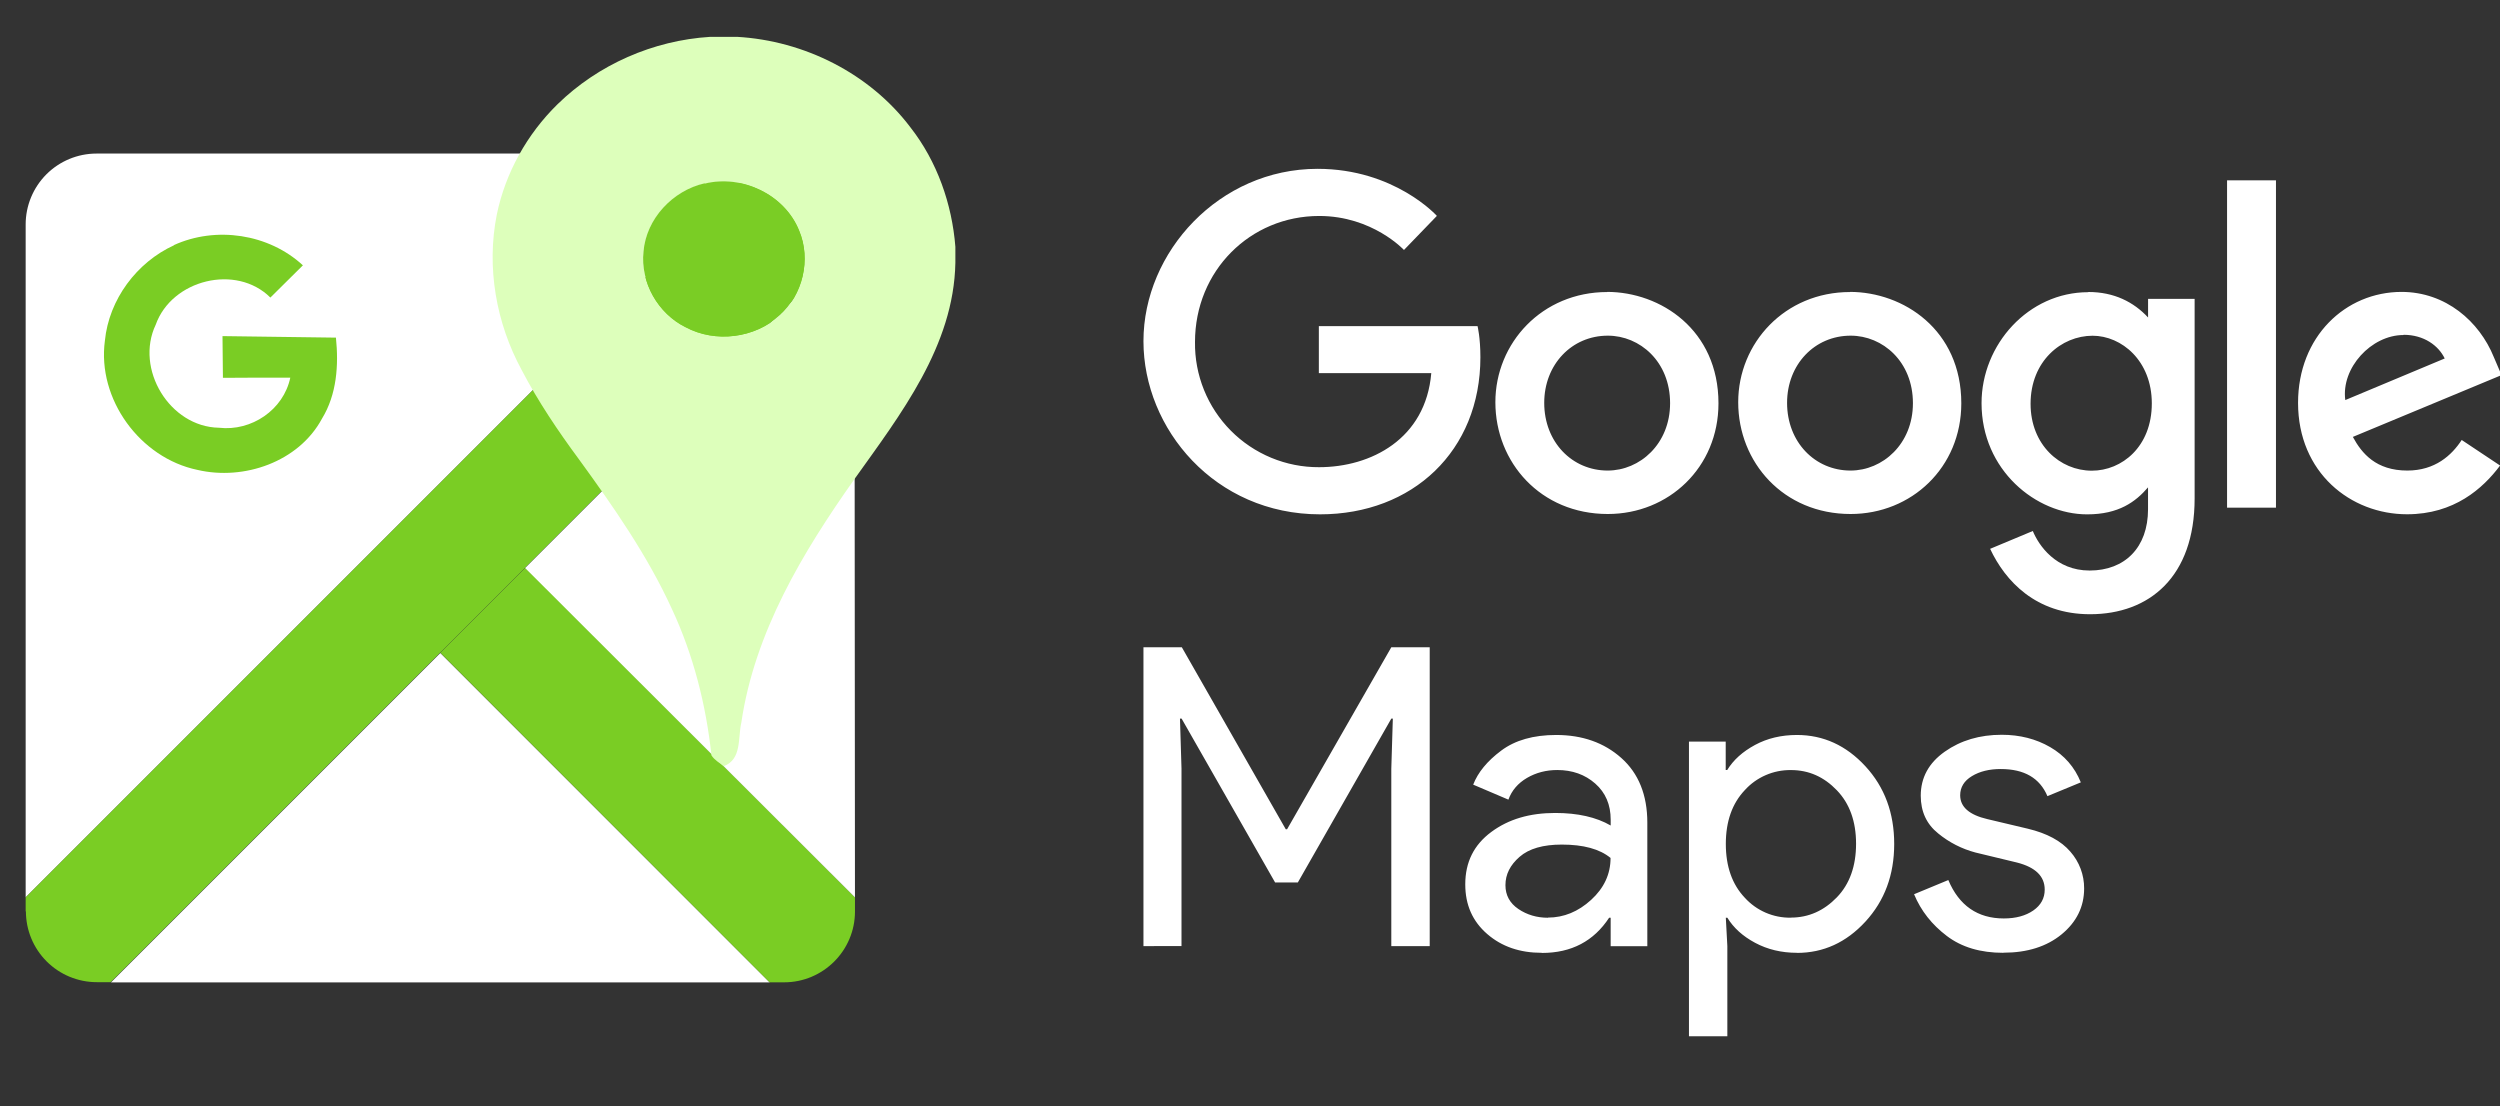
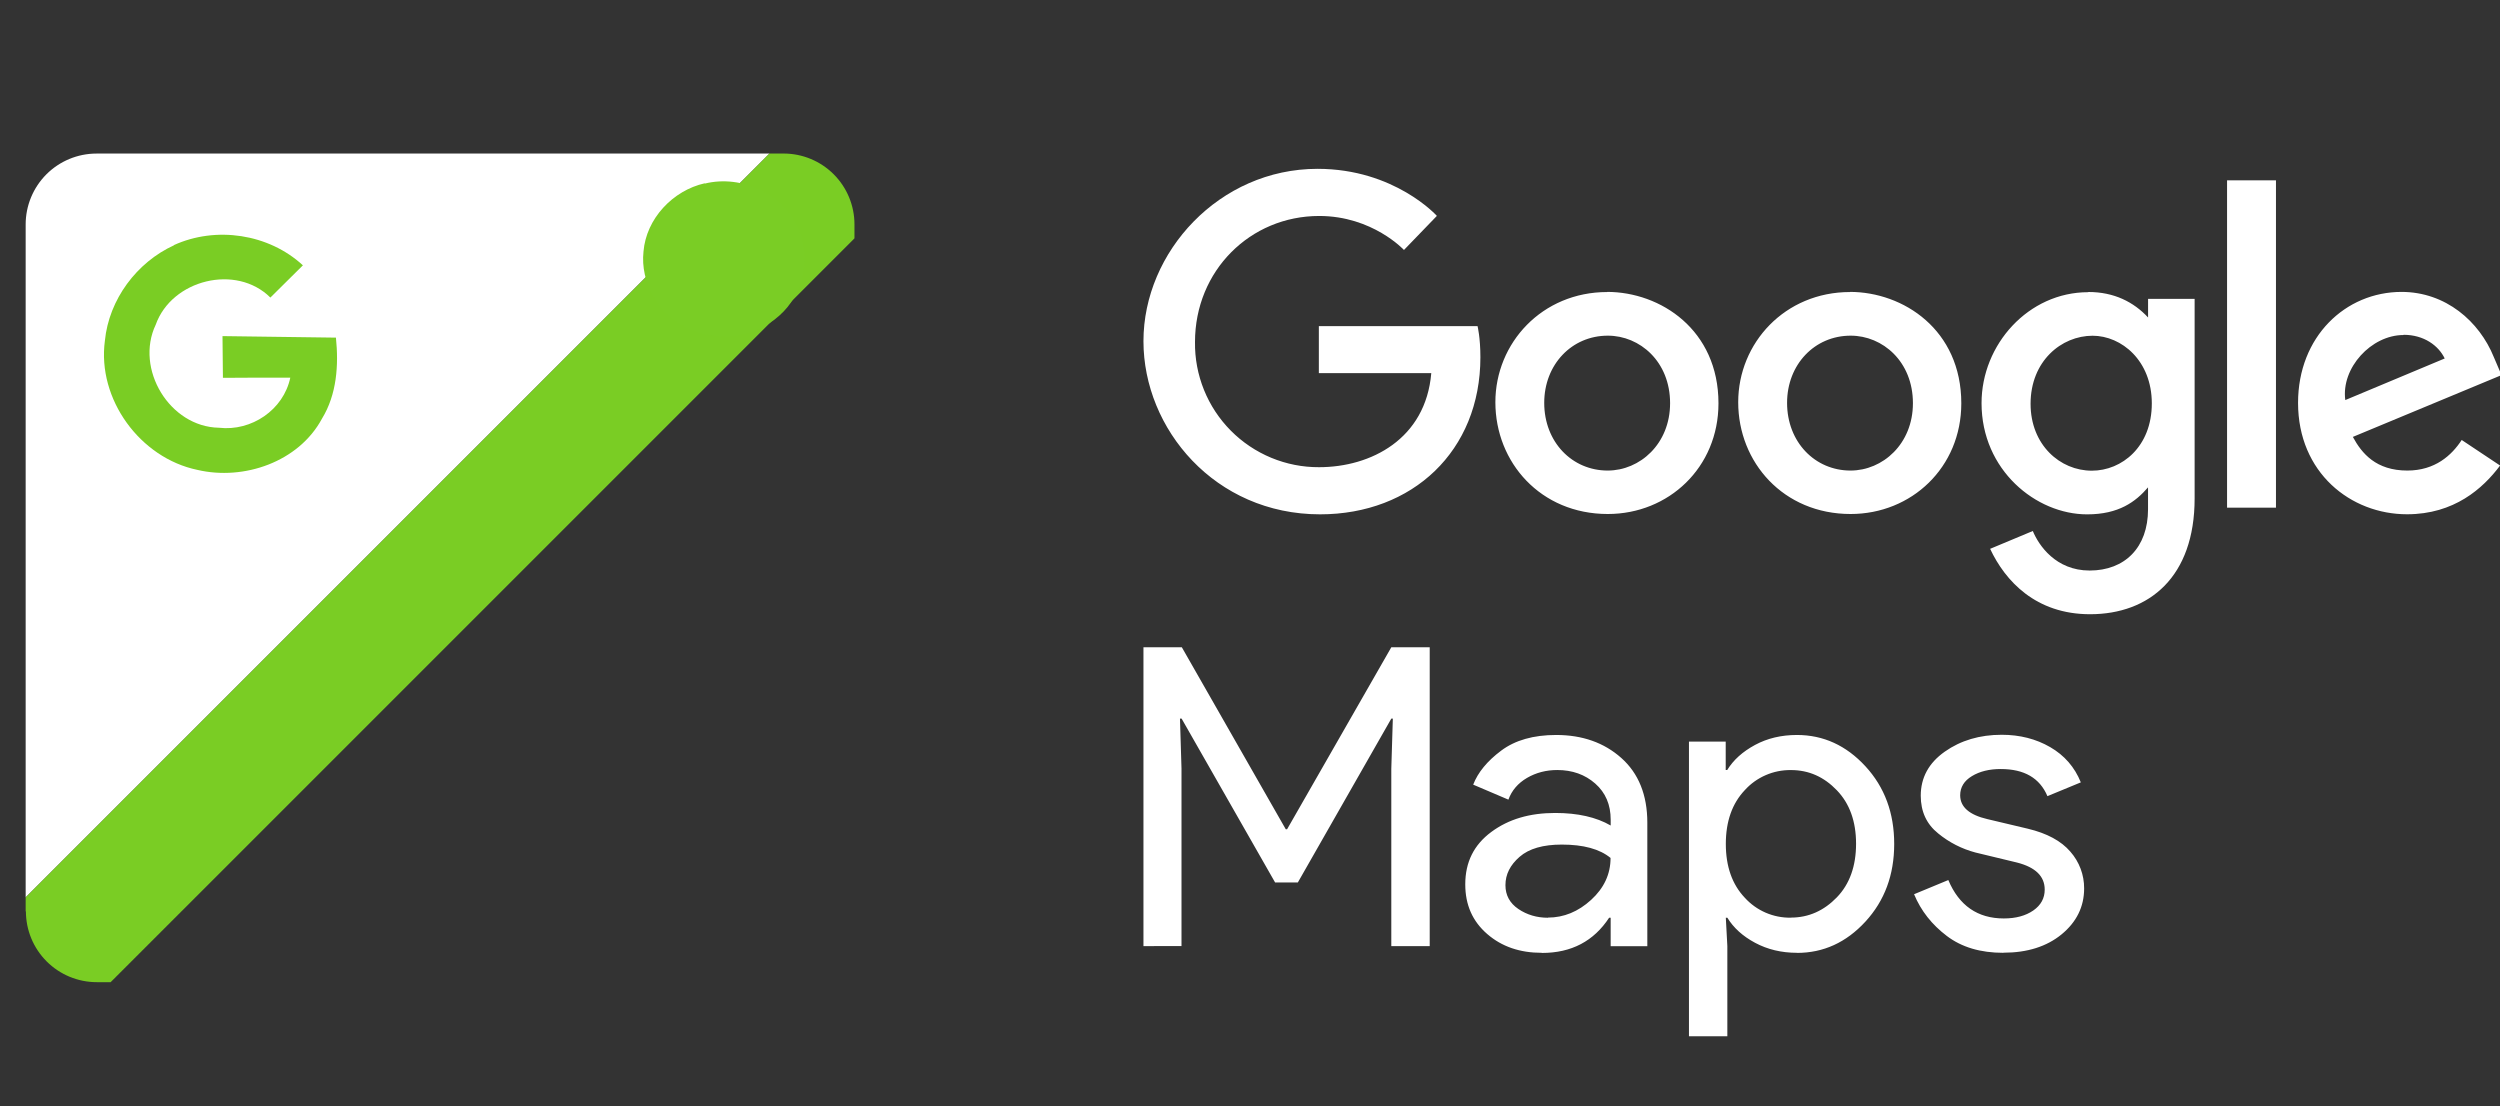
<svg xmlns="http://www.w3.org/2000/svg" width="113" height="50" viewBox="0 0 113 50" fill="none">
  <rect x="0" y="0" width="113" height="50" fill="#333333" stroke="none" />
  <g clip-path="url(#clip0_2167_1922)">
    <path fill-rule="evenodd" clip-rule="evenodd" d="M1.16 40.562V10.144C1.16 9.295 1.498 8.48 2.098 7.879C2.699 7.279 3.513 6.941 4.363 6.941H34.781L1.16 40.562Z" fill="white" />
    <path fill-rule="evenodd" clip-rule="evenodd" d="M1.16 41.2V40.561L34.781 6.94H35.42C36.269 6.94 37.084 7.278 37.684 7.878C38.285 8.479 38.622 9.294 38.622 10.143V10.773L5.001 44.394H4.373C3.524 44.394 2.709 44.056 2.109 43.456C1.508 42.855 1.171 42.041 1.171 41.191" fill="#7ACD24" />
-     <path fill-rule="evenodd" clip-rule="evenodd" d="M5.014 44.405L19.903 29.516L34.792 44.405H5.014Z" fill="white" />
-     <path fill-rule="evenodd" clip-rule="evenodd" d="M34.791 44.405L19.902 29.503L23.745 25.66L38.645 40.56V41.198C38.645 42.966 37.209 44.401 35.44 44.401H34.802L34.791 44.405Z" fill="#7ACD24" />
-     <path fill-rule="evenodd" clip-rule="evenodd" d="M38.644 40.562L23.734 25.673L38.623 10.784L38.644 40.562Z" fill="white" />
    <path d="M7.853 11.082C9.759 10.21 12.145 10.565 13.691 11.993L12.221 13.45C10.674 11.912 7.764 12.641 7.039 14.675C6.089 16.675 7.666 19.295 9.898 19.334C11.368 19.504 12.815 18.525 13.121 17.071C12.103 17.073 11.084 17.064 10.076 17.078L10.057 15.192L15.184 15.261C15.312 16.506 15.224 17.829 14.554 18.922C13.504 20.878 11.023 21.732 8.924 21.239C6.329 20.701 4.386 18.038 4.741 15.401C4.923 13.54 6.18 11.854 7.872 11.083" fill="#7ACD24" />
-     <path d="M32.093 1.665H33.311C36.356 1.839 39.314 3.322 41.154 5.76C42.36 7.301 43.032 9.225 43.183 11.157V11.878C43.112 15.644 40.703 18.735 38.615 21.664C36.274 24.974 34.109 28.581 33.508 32.66C33.347 33.351 33.54 34.319 32.714 34.631C32.52 34.48 32.294 34.355 32.158 34.143C31.913 31.862 31.343 29.61 30.371 27.528C29.268 25.113 27.73 22.908 26.169 20.762C25.218 19.475 24.321 18.144 23.579 16.724C22.424 14.597 21.98 12.083 22.456 9.695C22.846 7.811 23.821 6.065 25.198 4.714C27.038 2.916 29.524 1.827 32.093 1.666M31.855 8.299C30.417 8.62 29.207 9.895 29.085 11.386C28.934 12.774 29.747 14.182 30.99 14.795C32.338 15.509 34.109 15.289 35.235 14.27C36.288 13.34 36.67 11.733 36.12 10.434C35.469 8.806 33.542 7.88 31.854 8.313" fill="#DDFFBB" />
    <path d="M31.855 8.298C33.542 7.878 35.471 8.792 36.121 10.419C36.671 11.719 36.287 13.325 35.236 14.256C34.11 15.287 32.338 15.516 30.991 14.781C29.747 14.168 28.935 12.759 29.086 11.371C29.208 9.88 30.417 8.607 31.856 8.284" fill="#7ACD25" />
    <path d="M51.684 42.764V29.257H53.419L58.117 37.483H58.176L62.887 29.257H64.623V42.764H62.887V34.745L62.956 32.482H62.887L58.662 39.888H57.635L53.409 32.482H53.335L53.404 34.745V42.763L51.684 42.764ZM69.683 43.067C68.701 43.067 67.881 42.79 67.22 42.216C66.56 41.643 66.23 40.904 66.23 39.972C66.23 38.967 66.621 38.187 67.406 37.605C68.192 37.022 69.149 36.746 70.294 36.746C71.312 36.746 72.149 36.935 72.803 37.313V37.05C72.803 36.371 72.57 35.827 72.105 35.417C71.64 35.008 71.066 34.805 70.388 34.805C69.884 34.805 69.429 34.924 69.02 35.162C68.612 35.401 68.331 35.729 68.18 36.144L66.588 35.466C66.802 34.913 67.222 34.4 67.853 33.929C68.483 33.457 69.31 33.221 70.341 33.221C71.522 33.221 72.504 33.567 73.283 34.26C74.062 34.953 74.459 35.928 74.459 37.185V42.769H72.802V41.481H72.733C72.04 42.538 71.03 43.073 69.696 43.073L69.683 43.067ZM69.966 41.475C70.683 41.475 71.334 41.208 71.919 40.674C72.504 40.139 72.797 39.508 72.797 38.779C72.307 38.375 71.571 38.175 70.592 38.175C69.749 38.175 69.114 38.356 68.686 38.728C68.259 39.1 68.046 39.521 68.046 40.011C68.046 40.463 68.241 40.823 68.631 41.087C69.02 41.35 69.466 41.482 69.97 41.482L69.966 41.475ZM81.227 43.067C80.524 43.067 79.892 42.916 79.331 42.615C78.77 42.315 78.355 41.936 78.076 41.481H78.007L78.076 42.764V46.838H76.341V33.521H78.002V34.804H78.071C78.348 34.351 78.766 33.975 79.326 33.672C79.885 33.37 80.517 33.221 81.222 33.221C82.417 33.221 83.448 33.693 84.317 34.636C85.185 35.579 85.618 36.747 85.618 38.146C85.618 39.546 85.185 40.712 84.317 41.657C83.448 42.602 82.416 43.071 81.222 43.071L81.227 43.067ZM80.95 41.475C81.754 41.475 82.445 41.16 83.026 40.559C83.607 39.959 83.894 39.142 83.894 38.136C83.894 37.13 83.605 36.323 83.026 35.721C82.448 35.119 81.766 34.807 80.95 34.807C80.558 34.802 80.17 34.88 79.811 35.036C79.451 35.192 79.129 35.422 78.866 35.713C78.294 36.316 78.007 37.128 78.007 38.146C78.007 39.165 78.294 39.977 78.866 40.579C79.129 40.868 79.45 41.098 79.808 41.253C80.166 41.408 80.553 41.485 80.943 41.479L80.95 41.475ZM90.553 43.067C89.514 43.067 88.669 42.815 87.997 42.306C87.325 41.796 86.829 41.174 86.516 40.419L88.064 39.778C88.549 40.933 89.391 41.514 90.573 41.514C91.113 41.514 91.556 41.394 91.903 41.155C92.249 40.915 92.421 40.601 92.421 40.21C92.421 39.606 92.001 39.197 91.157 38.984L89.288 38.533C88.674 38.37 88.101 38.077 87.609 37.674C87.081 37.252 86.818 36.684 86.818 35.967C86.818 35.15 87.179 34.486 87.902 33.976C88.626 33.465 89.484 33.212 90.478 33.212C91.295 33.212 92.026 33.398 92.667 33.769C93.309 34.14 93.775 34.672 94.053 35.363L92.544 35.986C92.198 35.169 91.501 34.76 90.432 34.76C89.917 34.76 89.481 34.867 89.13 35.081C88.778 35.294 88.6 35.584 88.6 35.948C88.6 36.476 89.016 36.834 89.826 37.023L91.656 37.457C92.523 37.664 93.165 38.01 93.581 38.496C93.985 38.955 94.207 39.546 94.203 40.157C94.203 40.987 93.857 41.68 93.185 42.232C92.513 42.784 91.631 43.062 90.563 43.062L90.553 43.067ZM66.777 14.74H59.612V16.865H64.694C64.442 19.847 61.962 21.117 59.623 21.117C58.881 21.121 58.146 20.976 57.461 20.692C56.776 20.408 56.154 19.991 55.632 19.464C55.109 18.937 54.697 18.311 54.42 17.624C54.142 16.936 54.004 16.2 54.014 15.458C54.014 12.241 56.505 9.762 59.629 9.762C62.038 9.762 63.459 11.299 63.459 11.299L64.947 9.758C64.947 9.758 63.036 7.631 59.552 7.631C55.116 7.631 51.684 11.383 51.684 15.42C51.684 19.383 54.912 23.248 59.666 23.248C63.847 23.248 66.914 20.384 66.914 16.148C66.914 15.248 66.785 14.739 66.785 14.739L66.777 14.74ZM72.645 13.2C69.705 13.2 67.591 15.5 67.591 18.18C67.591 20.899 69.634 23.233 72.673 23.233C75.424 23.233 77.675 21.131 77.675 18.231C77.675 14.906 75.055 13.194 72.638 13.194L72.645 13.2ZM72.674 15.172C74.12 15.172 75.488 16.341 75.488 18.224C75.488 20.067 74.123 21.269 72.666 21.269C71.063 21.269 69.799 19.986 69.799 18.209C69.799 16.47 71.049 15.172 72.672 15.172H72.674ZM83.62 13.2C80.68 13.2 78.567 15.5 78.567 18.18C78.567 20.899 80.61 23.233 83.649 23.233C86.4 23.233 88.651 21.131 88.651 18.231C88.651 14.906 86.031 13.194 83.614 13.194L83.62 13.2ZM83.65 15.172C85.096 15.172 86.464 16.341 86.464 18.224C86.464 20.067 85.099 21.269 83.642 21.269C82.04 21.269 80.776 19.986 80.776 18.209C80.776 16.47 82.026 15.172 83.65 15.172ZM94.385 13.207C91.686 13.207 89.566 15.569 89.566 18.223C89.566 21.245 92.025 23.249 94.338 23.249C95.769 23.249 96.529 22.682 97.091 22.029V23.019C97.091 24.752 96.039 25.788 94.452 25.788C92.919 25.788 92.15 24.648 91.883 24.001L89.954 24.807C90.636 26.262 92.017 27.763 94.469 27.763C97.152 27.763 99.197 26.073 99.197 22.53V13.51H97.093V14.35C96.446 13.653 95.56 13.198 94.394 13.198L94.385 13.207ZM94.581 15.175C95.897 15.175 97.262 16.304 97.262 18.233C97.262 20.195 95.907 21.275 94.551 21.275C93.112 21.275 91.782 20.107 91.782 18.251C91.782 16.324 93.172 15.175 94.589 15.175H94.581ZM108.555 13.194C106.01 13.194 103.872 15.219 103.872 18.208C103.872 21.369 106.253 23.245 108.798 23.245C110.924 23.245 112.226 22.084 113.004 21.042L111.269 19.887C110.817 20.58 110.066 21.269 108.81 21.269C107.399 21.269 106.752 20.496 106.349 19.748L113.069 16.955L112.719 16.136C112.068 14.534 110.552 13.194 108.544 13.194H108.555ZM108.643 15.133C109.561 15.133 110.22 15.62 110.501 16.203L106.007 18.083C105.813 16.629 107.183 15.143 108.638 15.143L108.643 15.133ZM100.663 22.947H102.874V8.152H100.663V22.947Z" fill="white" />
  </g>
  <defs>
    <clipPath id="clip0_2167_1922">
      <rect width="113" height="49" fill="white" transform="translate(0 0.75)" />
    </clipPath>
  </defs>
</svg>